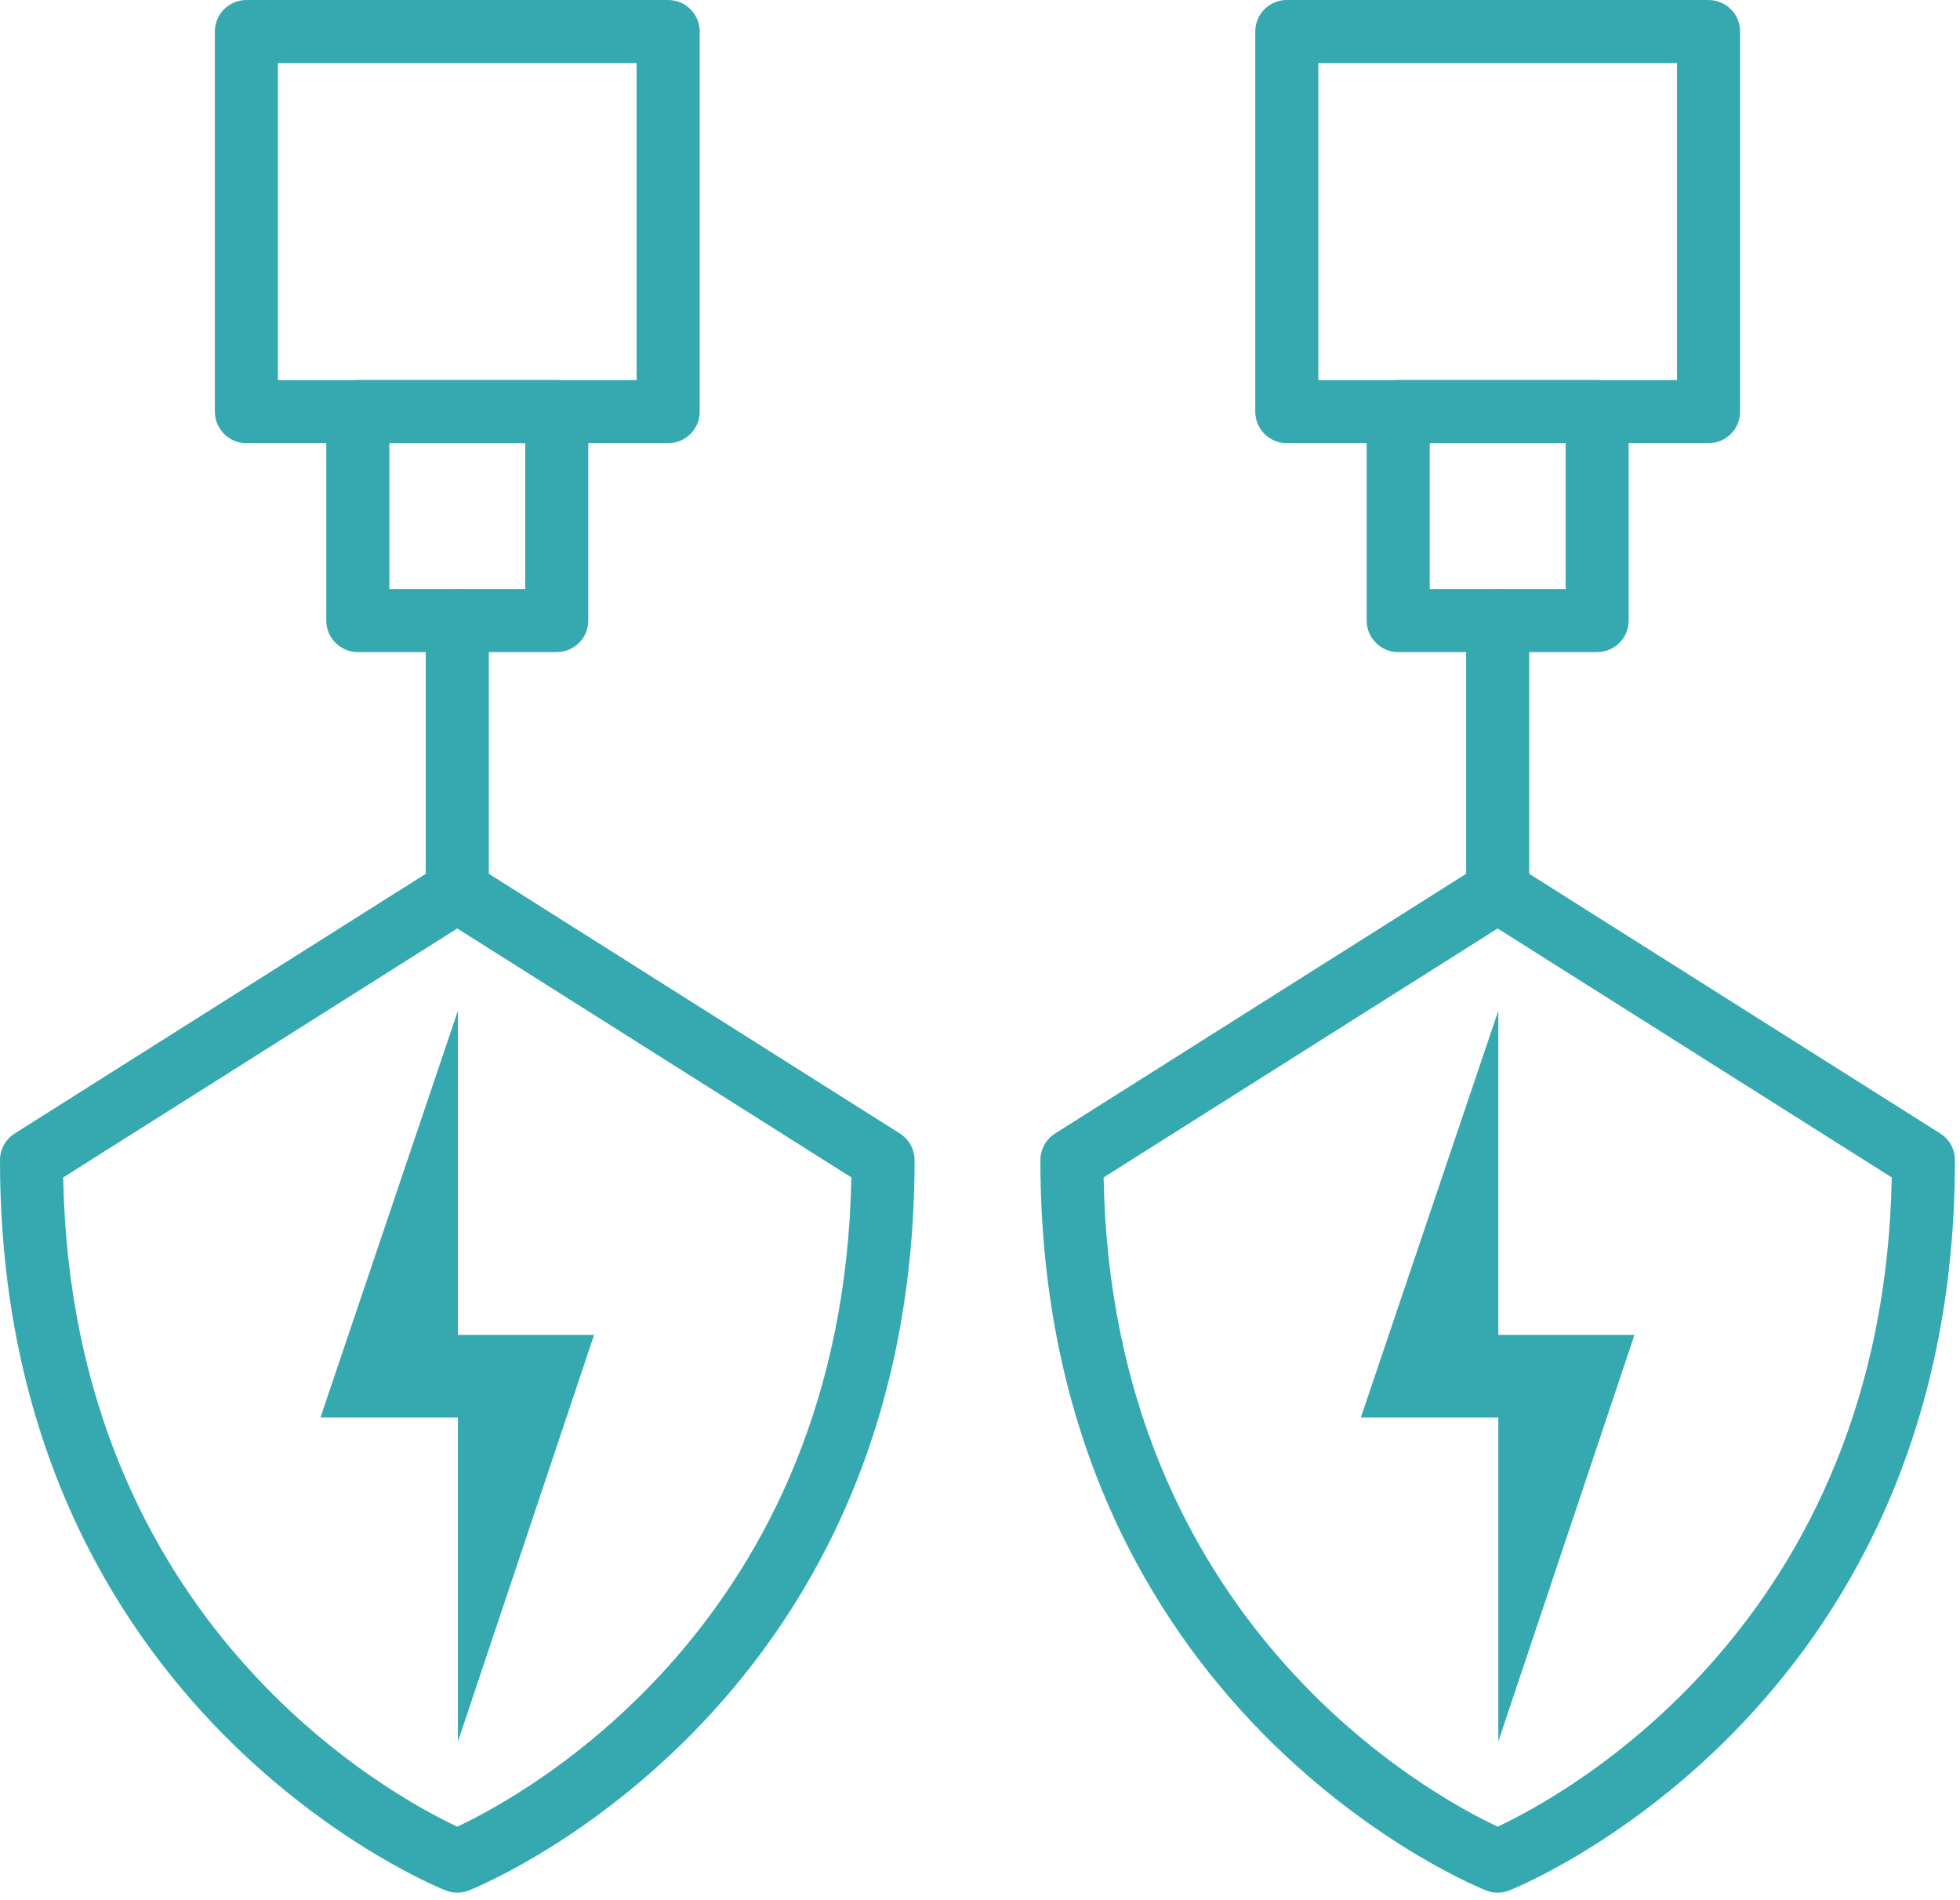
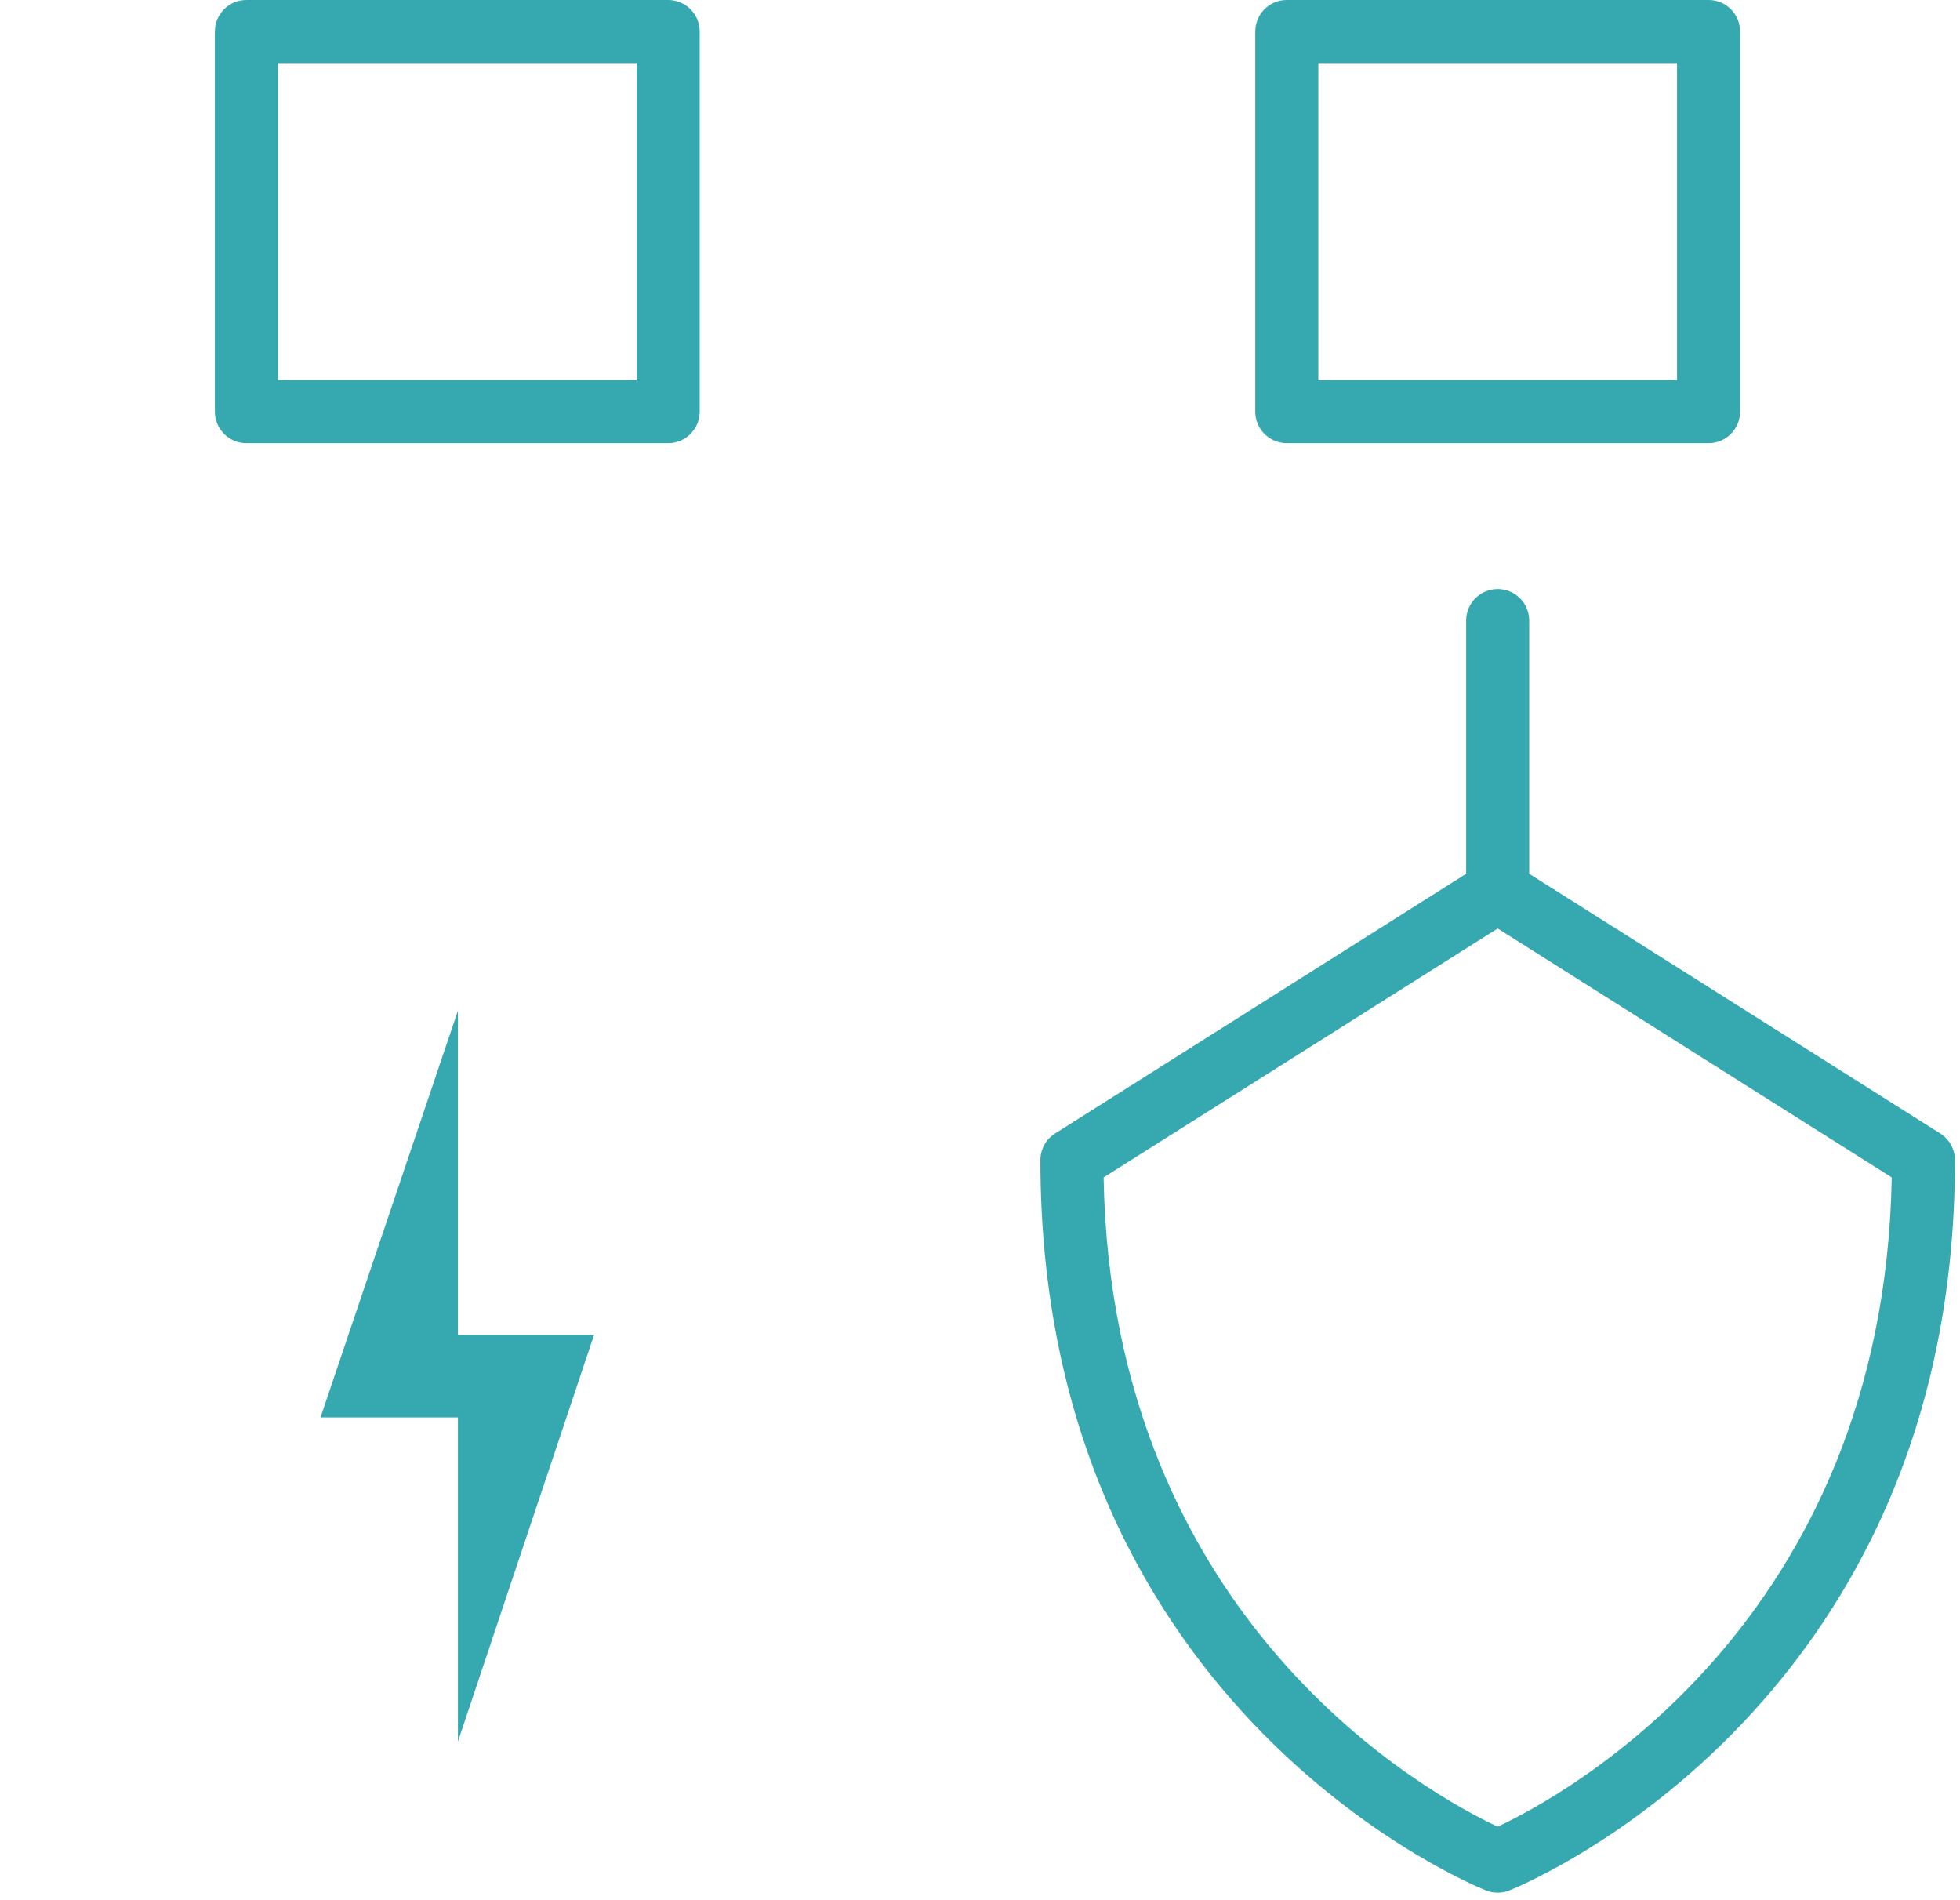
<svg xmlns="http://www.w3.org/2000/svg" width="100%" height="100%" viewBox="0 0 259 251" version="1.1" xml:space="preserve" style="fill-rule:evenodd;clip-rule:evenodd;stroke-linejoin:round;stroke-miterlimit:2;">
  <g>
    <path d="M92.461,4.167l-0,50.217c-0,2.301 -1.866,4.167 -4.167,4.167l-55.734,-0c-2.302,-0 -4.167,-1.866 -4.167,-4.167l-0,-50.217c-0,-2.302 1.865,-4.167 4.167,-4.167l55.734,0c2.301,0 4.167,1.865 4.167,4.167Zm-8.334,4.166l-47.401,0l0,41.885l47.401,-0l0,-41.885Z" style="fill:#36a9b0;" />
    <path d="M229.94,4.167l0,50.217c0,2.301 -1.865,4.167 -4.166,4.167l-55.735,-0c-2.301,-0 -4.166,-1.866 -4.166,-4.167l-0,-50.217c-0,-2.302 1.865,-4.167 4.166,-4.167l55.735,0c2.301,0 4.166,1.865 4.166,4.167Zm-8.333,4.166l-47.401,0l-0,41.885l47.401,-0l0,-41.885Z" style="fill:#36a9b0;" />
-     <path d="M77.738,54.384l0,27.6c0,2.302 -1.865,4.167 -4.166,4.167l-26.29,0c-2.301,0 -4.167,-1.865 -4.167,-4.167l0,-27.6c0,-2.301 1.866,-4.166 4.167,-4.166l26.29,-0c2.301,-0 4.166,1.865 4.166,4.166Zm-8.333,4.167l-17.956,-0l-0,19.267l17.956,-0l0,-19.267Z" style="fill:#36a9b0;" />
-     <path d="M215.218,54.384l0,27.6c0,2.302 -1.865,4.167 -4.167,4.167l-26.289,0c-2.302,0 -4.167,-1.865 -4.167,-4.167l-0,-27.6c-0,-2.301 1.865,-4.166 4.167,-4.166l26.289,-0c2.302,-0 4.167,1.865 4.167,4.166Zm-8.333,4.167l-17.957,-0l0,19.267l17.957,-0l-0,-19.267Z" style="fill:#36a9b0;" />
-     <path d="M56.26,81.984c0,-2.299 1.867,-4.166 4.167,-4.166c2.299,-0 4.166,1.867 4.166,4.166l0,35.755c0,2.299 -1.867,4.166 -4.166,4.166c-2.3,0 -4.167,-1.867 -4.167,-4.166l0,-35.755Z" style="fill:#36a9b0;" />
    <path d="M193.74,81.984c-0,-2.299 1.867,-4.166 4.167,-4.166c2.299,-0 4.166,1.867 4.166,4.166l0,35.755c0,2.299 -1.867,4.166 -4.166,4.166c-2.3,0 -4.167,-1.867 -4.167,-4.166l-0,-35.755Z" style="fill:#36a9b0;" />
-     <path d="M58.9,249.764c0,-0 -58.9,-22.982 -58.9,-96.489c-0,-1.43 0.733,-2.759 1.942,-3.523l56.26,-35.536c1.359,-0.859 3.091,-0.859 4.45,-0l56.26,35.536c1.209,0.764 1.942,2.093 1.942,3.523c-0,73.507 -58.901,96.489 -58.901,96.489c-0.981,0.386 -2.072,0.386 -3.053,-0Zm1.527,-8.431c8.634,-4.042 51.002,-26.855 52.073,-85.775l-52.073,-32.891l-52.073,32.892c1.071,58.918 43.437,81.732 52.073,85.774Z" style="fill:#36a9b0;" />
    <path d="M196.38,249.764c0,-0 -58.9,-22.982 -58.9,-96.489c-0,-1.43 0.733,-2.759 1.941,-3.523l56.26,-35.536c1.36,-0.859 3.091,-0.859 4.451,-0l56.26,35.536c1.208,0.764 1.941,2.093 1.941,3.523c0,73.507 -58.9,96.489 -58.9,96.489c-0.981,0.386 -2.072,0.386 -3.053,-0Zm1.526,-8.431c8.635,-4.042 51.002,-26.855 52.073,-85.775l-52.072,-32.891l-52.073,32.892c1.071,58.918 43.437,81.732 52.072,85.774Z" style="fill:#36a9b0;" />
    <path d="M60.51,187.265l-18.159,0l18.159,-53.735l0,42.83l17.993,0l-17.993,53.735l0,-42.83Z" style="fill:#36a9b0;" />
-     <path d="M197.99,187.265l-18.16,0l18.16,-53.735l-0,42.83l17.993,0l-17.993,53.735l-0,-42.83Z" style="fill:#36a9b0;" />
  </g>
</svg>